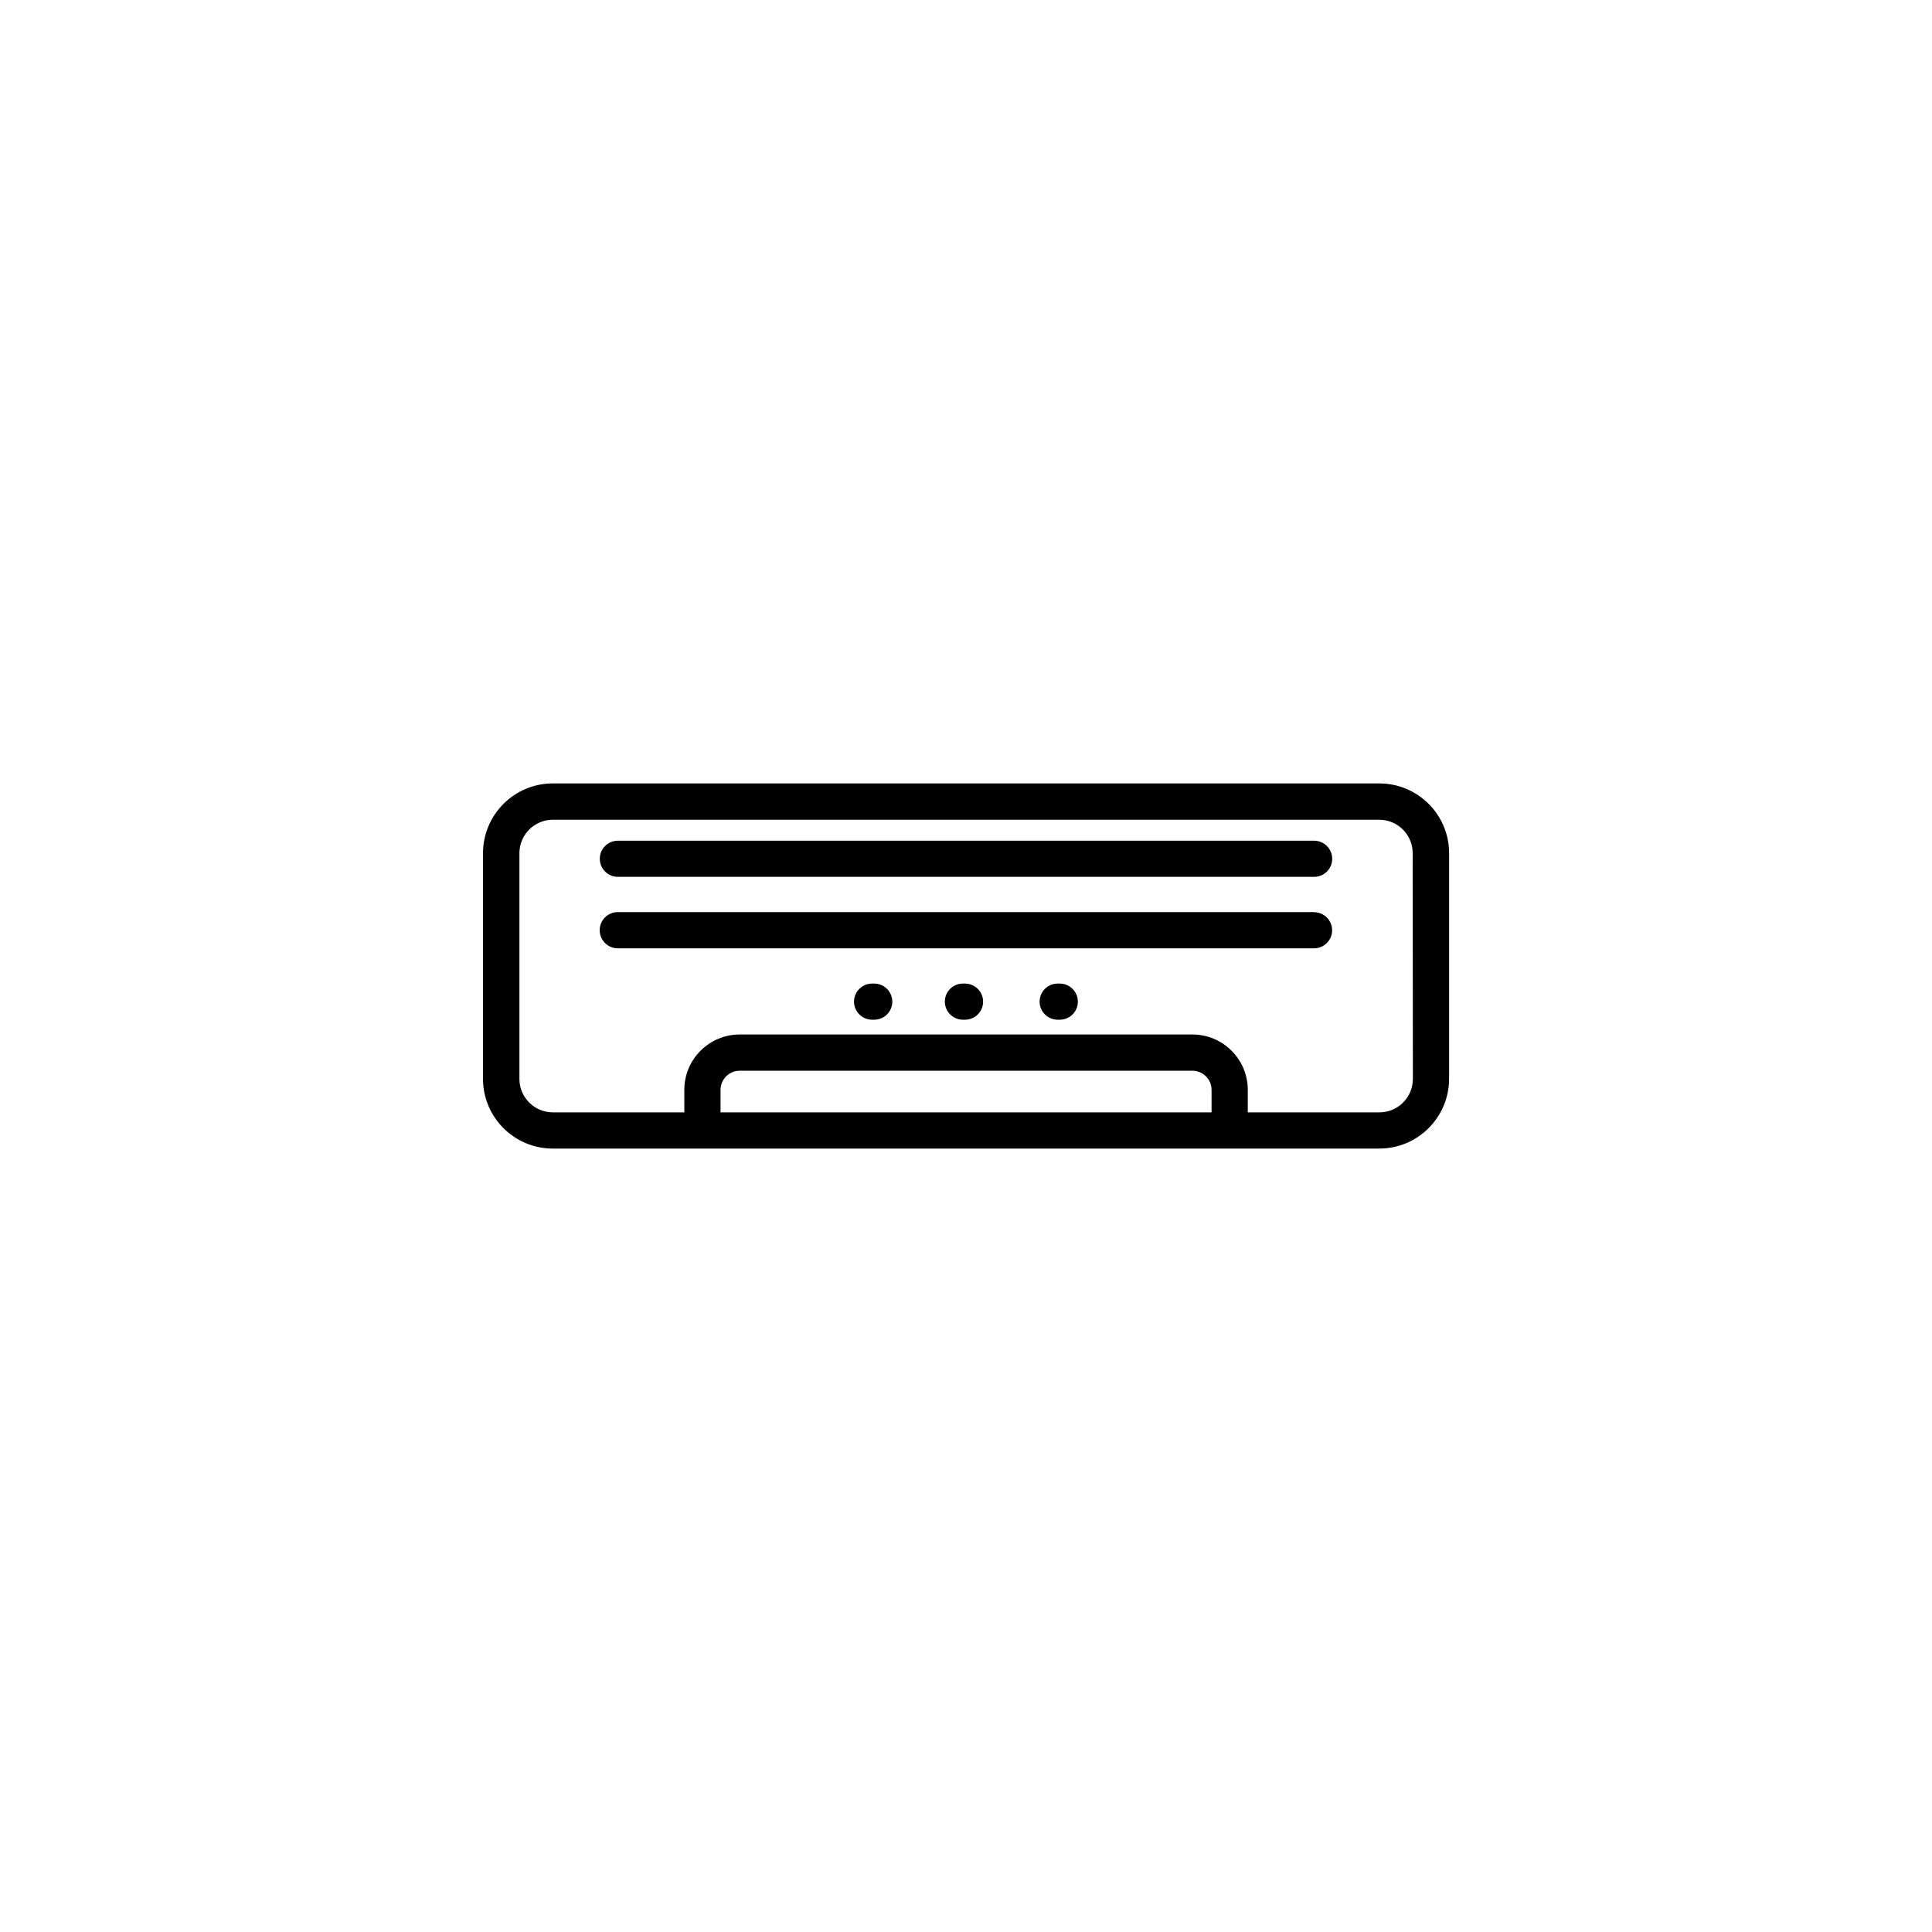
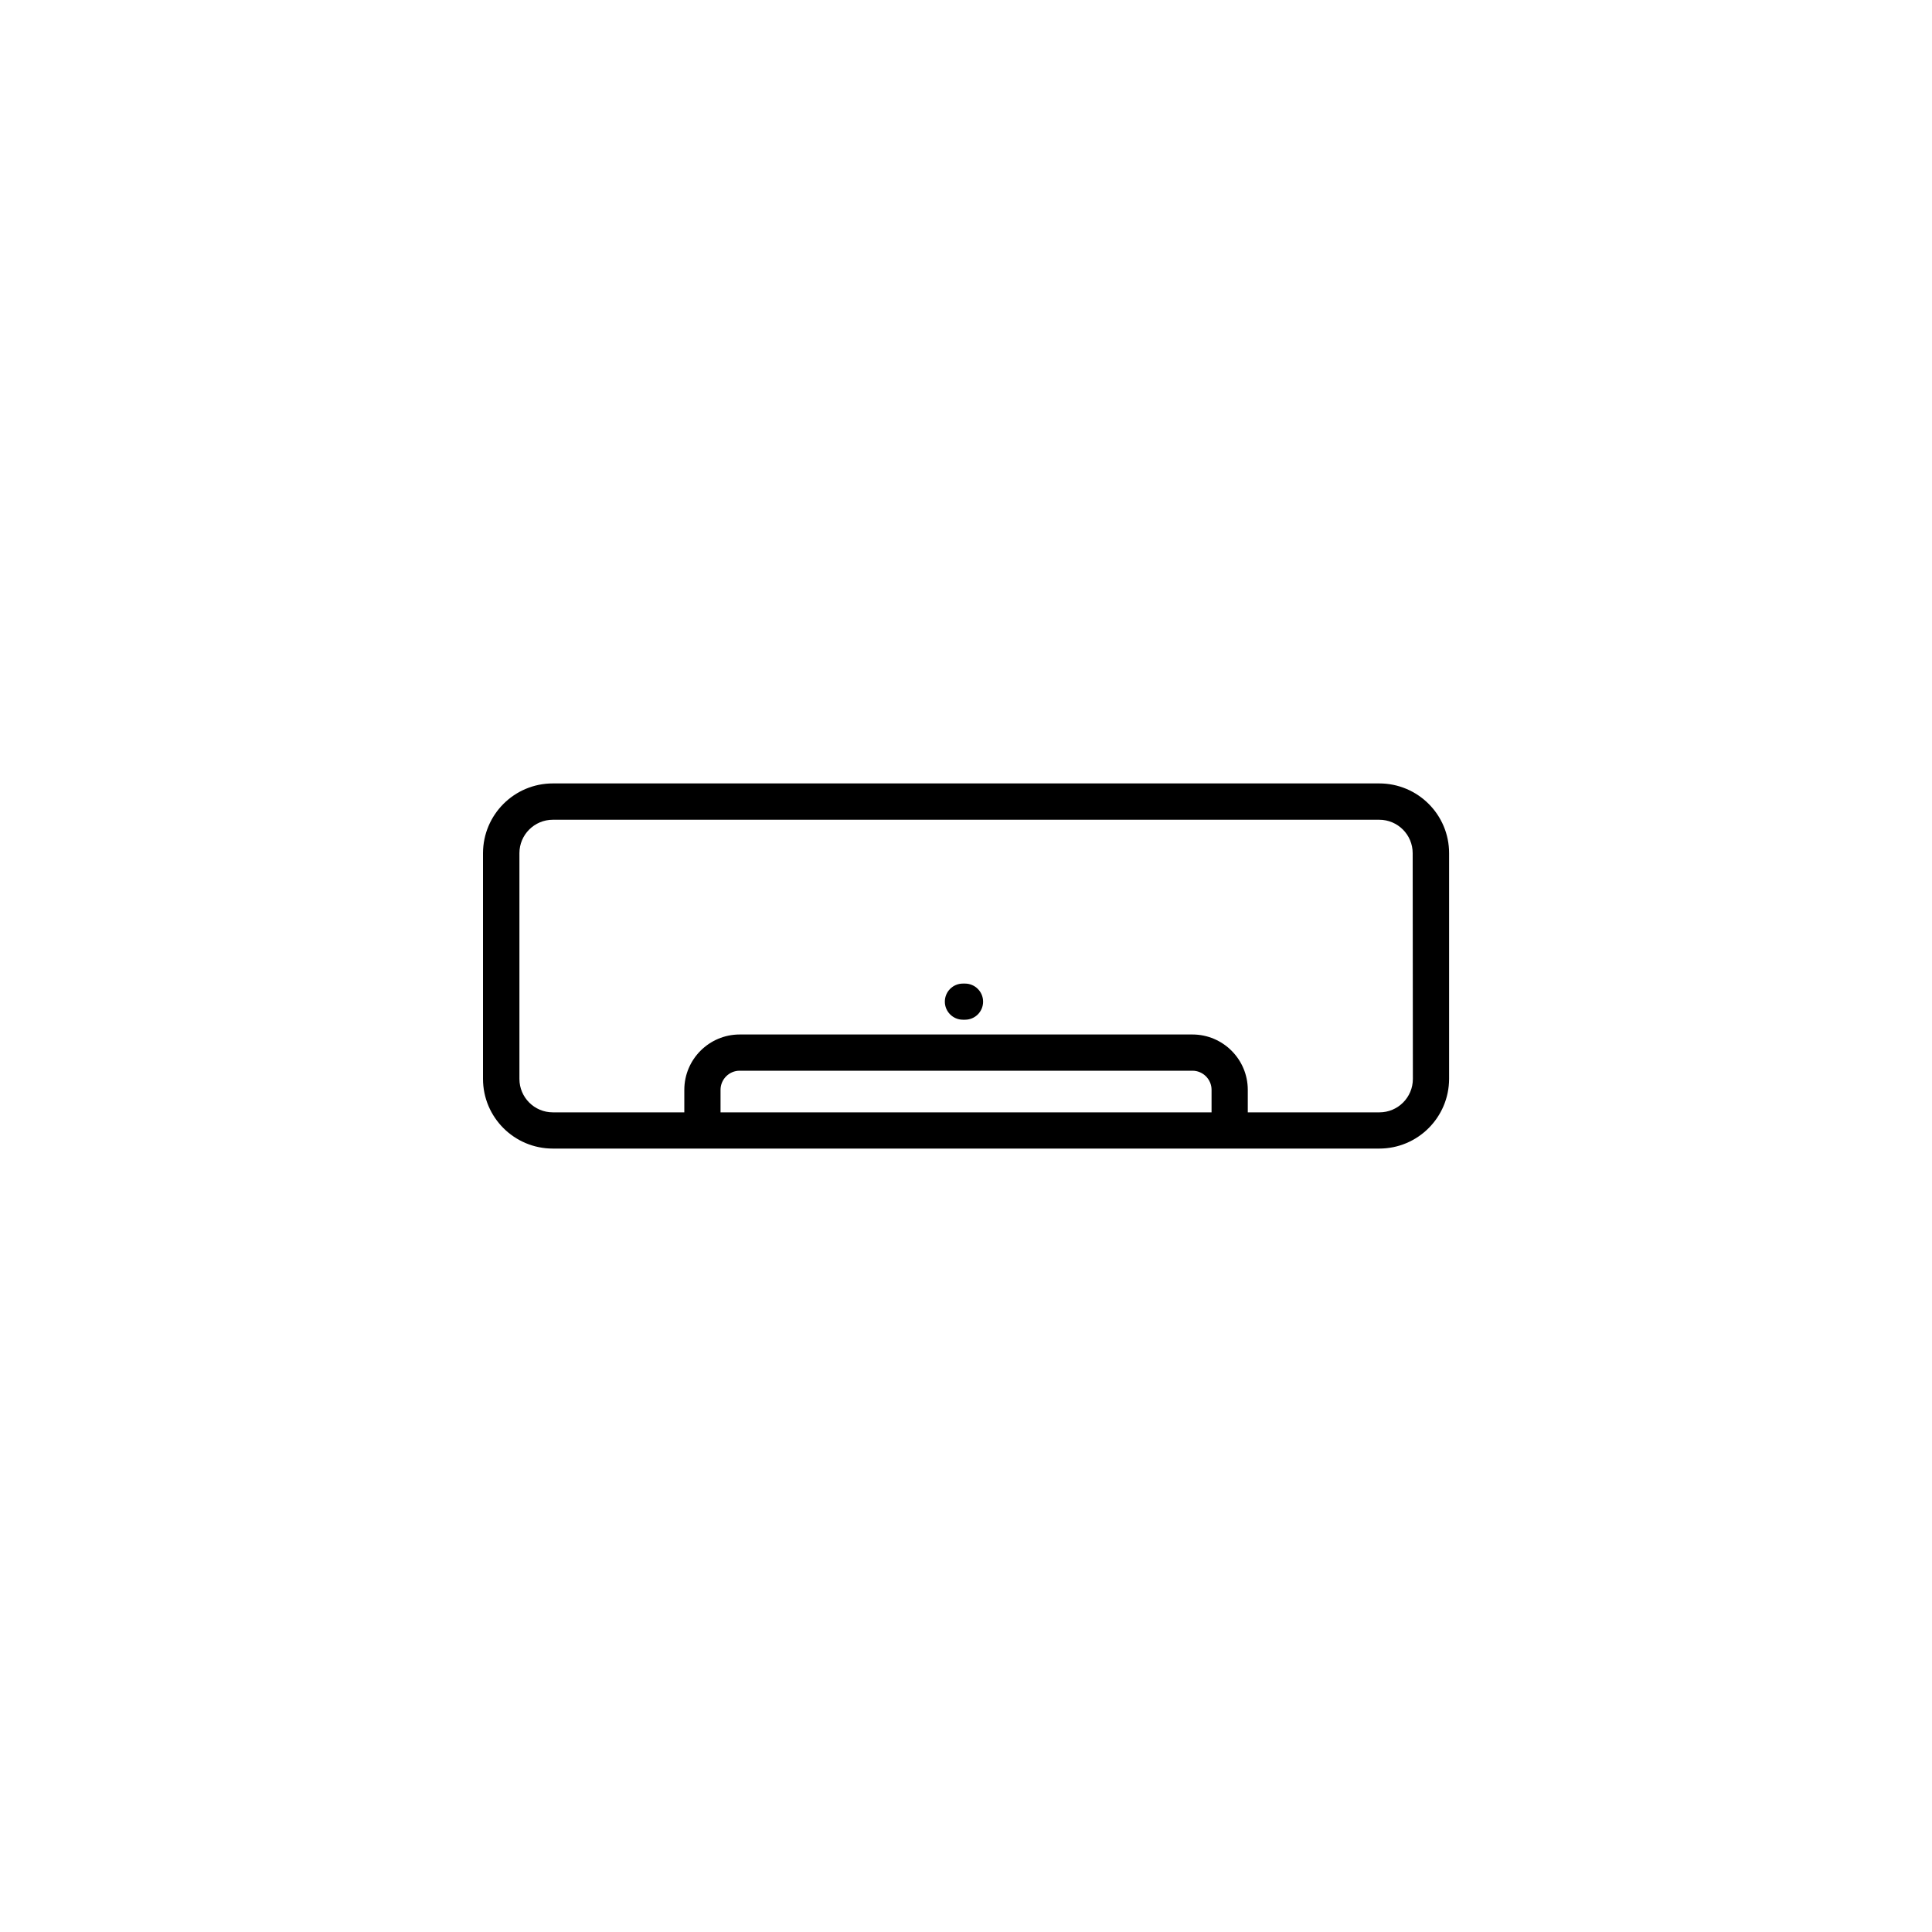
<svg xmlns="http://www.w3.org/2000/svg" id="Capa_1" viewBox="0 0 200 200">
-   <path d="M90.5,101.82h-.22c-1.04,0-1.87.84-1.87,1.87s.84,1.87,1.87,1.87h.22c1.04,0,1.87-.84,1.87-1.87s-.84-1.87-1.87-1.87h0Z" />
  <path d="M99.9,101.82h-.22c-1.04,0-1.87.84-1.87,1.87s.84,1.87,1.87,1.87h.22c1.04,0,1.87-.84,1.87-1.87s-.84-1.87-1.87-1.87Z" />
-   <path d="M109.71,101.82h-.22c-1.04,0-1.87.84-1.87,1.87s.84,1.87,1.87,1.87h.22c1.04,0,1.87-.84,1.87-1.87s-.84-1.87-1.87-1.87h0Z" />
  <path d="M142.77,81.1H57.23c-3.99,0-7.22,3.23-7.23,7.22v23.36c0,3.99,3.24,7.22,7.23,7.22h85.55c3.99,0,7.22-3.23,7.23-7.22v-23.36c0-3.99-3.24-7.22-7.23-7.22ZM74.59,115.15v-2.33c0-1.09.89-1.98,1.98-1.98h46.87c1.09,0,1.98.89,1.98,1.98v2.33h-50.82ZM146.26,111.69c0,1.91-1.55,3.46-3.46,3.46h-13.63v-2.33c0-3.16-2.57-5.73-5.73-5.73h-46.87c-3.16,0-5.73,2.57-5.73,5.73v2.33h-13.61c-1.91,0-3.46-1.55-3.46-3.46v-23.37c0-1.91,1.55-3.46,3.46-3.46h85.55c1.91,0,3.46,1.55,3.46,3.46l.02,23.37Z" />
-   <path d="M136.04,87.03H63.96c-1.04,0-1.87.84-1.87,1.87s.84,1.87,1.87,1.87h72.08c1.04,0,1.87-.84,1.87-1.87s-.84-1.87-1.87-1.87Z" />
-   <path d="M136.04,94.42H63.96c-1.04,0-1.88.84-1.88,1.87,0,1.04.84,1.88,1.87,1.88h72.08c1.04,0,1.87-.84,1.87-1.87s-.84-1.87-1.87-1.87h0Z" />
</svg>